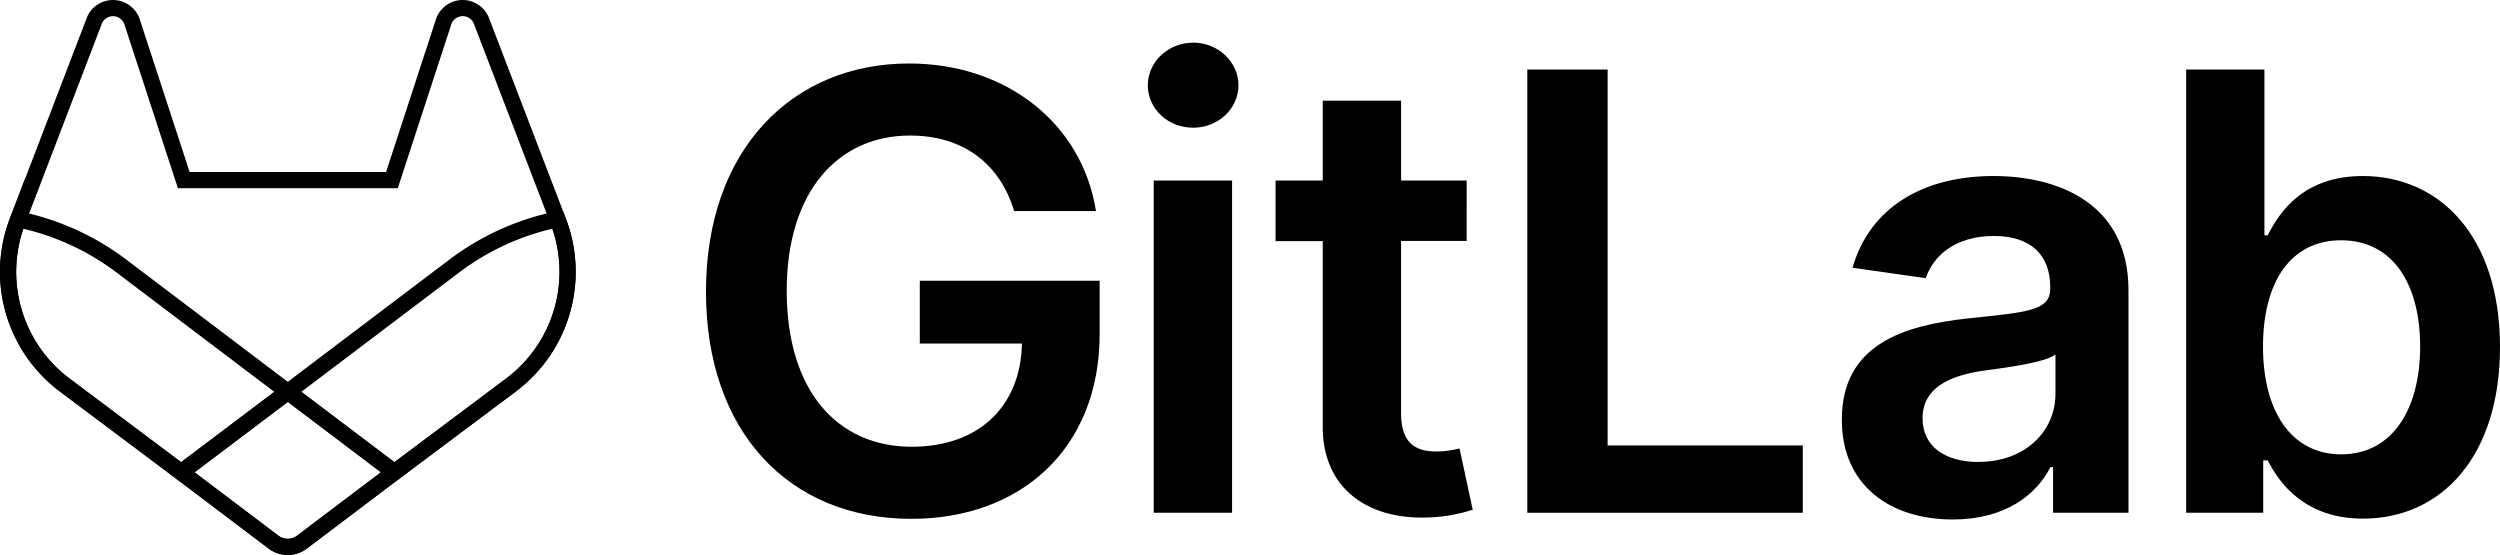
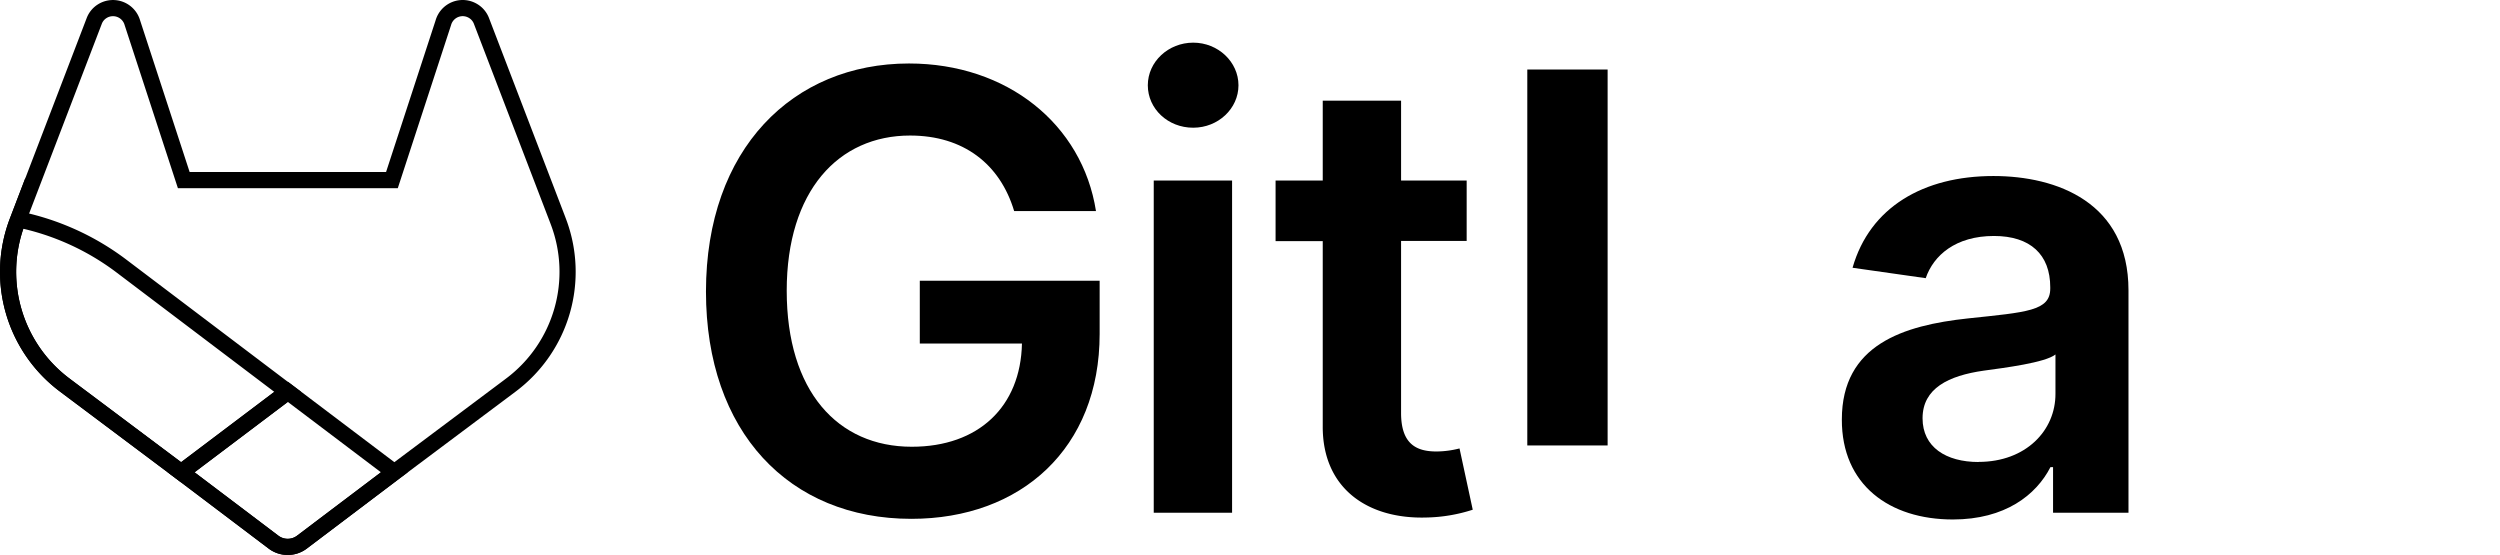
<svg xmlns="http://www.w3.org/2000/svg" width="927.991" height="206" viewBox="0 0 927.991 206">
  <g id="ff418e54-2511-4fab-a449-e87a5d74d733" data-name="Layer 2">
    <g id="afd83b4a-fa18-41f1-a7f3-4e60432d534a" data-name="Layer 1">
      <g id="f077f0d4-0552-4f4b-a43c-4a5c562b9fbd" data-name="LOGO">
        <path d="M376.451,78.351h30.373c-5.067-32.293-33.026-54.786-69.412-54.786-43.053,0-75.359,31.653-75.359,84.666,0,52.066,30.853,84.359,76.239,84.359,40.733,0,69.892-26.2,69.892-68.612V104.218H341.425v23.293h37.92c-.48,23.466-16.146,38.32-40.893,38.32-27.546,0-46.426-20.64-46.426-57.919,0-37.04,19.2-57.599,45.786-57.599C357.652,50.312,371.225,60.912,376.451,78.351Z" />
        <path d="M428.264,190.337H457.344V67.005H428.264ZM442.93,47.405c9.24,0,16.786-7.08,16.786-15.746s-7.547-15.826-16.786-15.826S426.064,22.899,426.064,31.659s7.493,15.746,16.813,15.746Z" />
        <path d="M544.423,67.005H520.076V37.379H490.997v29.626H473.49V89.498h17.506v68.612c-.16,23.213,16.72,34.666,38.559,33.986a59.052,59.052,0,0,0,17.12-2.893l-4.907-22.746a35.427,35.427,0,0,1-8.507,1.133c-7.32,0-13.187-2.573-13.187-14.306V89.431h24.346Z" />
-         <path d="M566.929,190.337H669.194V165.35H596.742V25.805H566.929Z" />
+         <path d="M566.929,190.337V165.35H596.742V25.805H566.929Z" />
        <path d="M724.9,192.83c19.36,0,30.92-9.08,36.226-19.44h.96v16.946H790.086V107.751c0-32.613-26.586-42.413-50.133-42.413-25.946,0-45.866,11.56-52.293,34.053l27.16,3.867c2.88-8.44,11.08-15.666,25.333-15.666,13.507,0,20.893,6.907,20.893,19.04v.48c0,8.347-8.76,8.76-30.533,11.08-23.933,2.573-46.826,9.72-46.826,37.52C683.607,179.977,701.354,192.83,724.9,192.83Zm9.56-21.333c-12.133,0-20.813-5.547-20.813-16.226,0-11.173,9.72-15.826,22.666-17.68,7.64-1.04,22.906-2.973,26.666-6.013v14.533c.08,13.693-11.013,25.346-28.52,25.346Z" />
-         <path d="M811.499,190.337h28.6V170.897h1.68c4.587,9,14.146,21.613,35.36,21.613,29.08,0,50.853-23.066,50.853-63.706,0-41.133-22.413-63.466-50.933-63.466-21.773,0-30.853,13.093-35.28,22.013h-1.227V25.805H811.499Zm28.52-61.693c0-24,10.28-39.453,29-39.453,19.36,0,29.333,16.466,29.333,39.453s-10.12,40-29.333,40c-18.56,0-29-16.066-29-40Z" />
        <path d="M207.227,82.165l-.28-.747L178.68,7.686a7.333,7.333,0,0,0-2.907-3.507,7.467,7.467,0,0,0-11.213,4.267L145.481,66.858H68.215L49.135,8.446a7.48,7.48,0,0,0-11.213-4.267,7.333,7.333,0,0,0-2.907,3.507L6.763,81.431l-.293.733a52.479,52.479,0,0,0,17.413,60.653l.107.08.24.187,42.999,32.226L88.561,191.43,101.521,201.23a8.76,8.76,0,0,0,10.56,0l12.96-9.8,21.333-16.12,43.306-32.413.12-.093A52.479,52.479,0,0,0,207.227,82.165Z" style="fill: none;stroke: #000;stroke-miterlimit: 10;stroke-width: 6px" />
-         <path d="M207.227,82.165l-.28-.747a95.332,95.332,0,0,0-38,17.093L106.881,145.444l39.52,29.866,43.306-32.413.12-.093A52.479,52.479,0,0,0,207.227,82.165Z" style="fill: none;stroke: #000;stroke-miterlimit: 10;stroke-width: 6px" />
        <path d="M67.228,175.31,88.561,191.43,101.521,201.23a8.76,8.76,0,0,0,10.56,0l12.96-9.8,21.333-16.12L106.855,145.444Z" style="fill: none;stroke: #000;stroke-miterlimit: 10;stroke-width: 6px" />
        <path d="M44.749,98.511A95.252,95.252,0,0,0,6.763,81.431l-.293.733a52.479,52.479,0,0,0,17.413,60.653l.107.08.24.187,42.999,32.226L106.775,145.444Z" style="fill: none;stroke: #000;stroke-miterlimit: 10;stroke-width: 6px" />
      </g>
    </g>
  </g>
</svg>